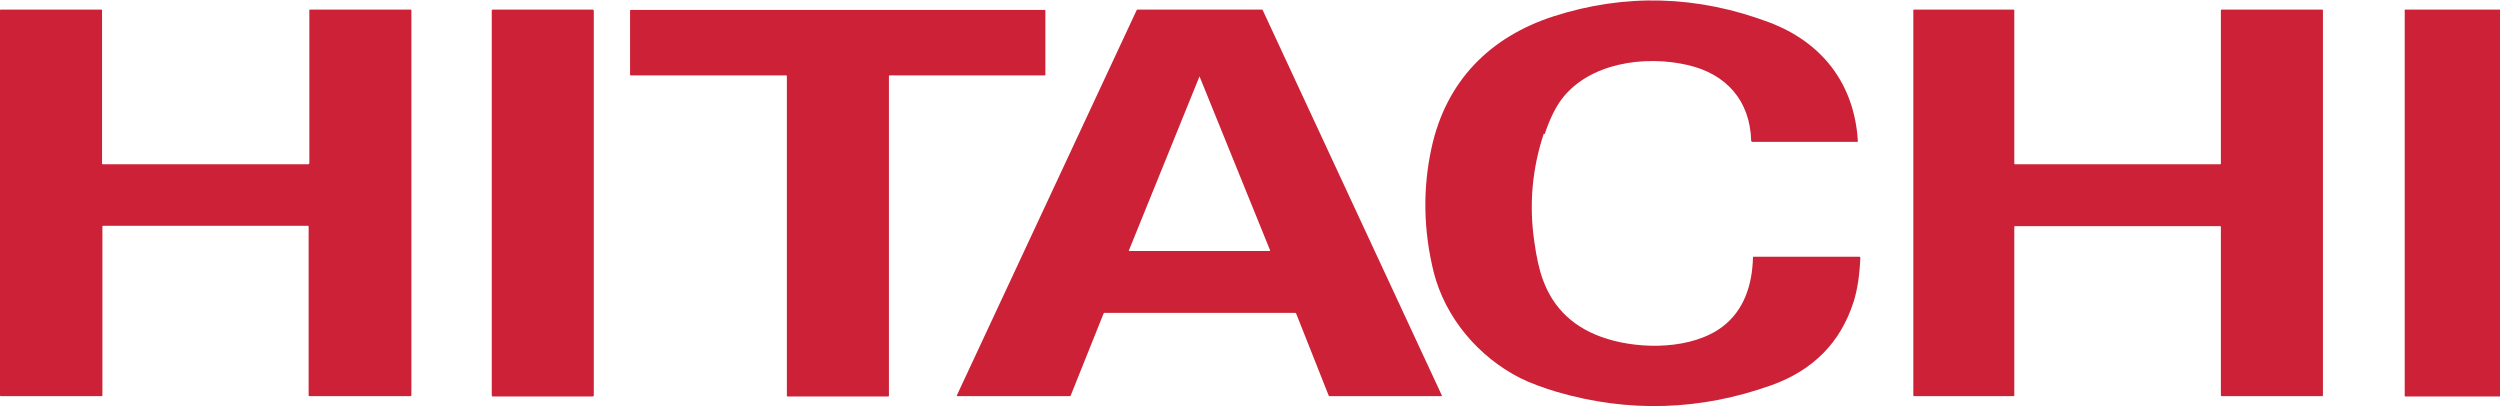
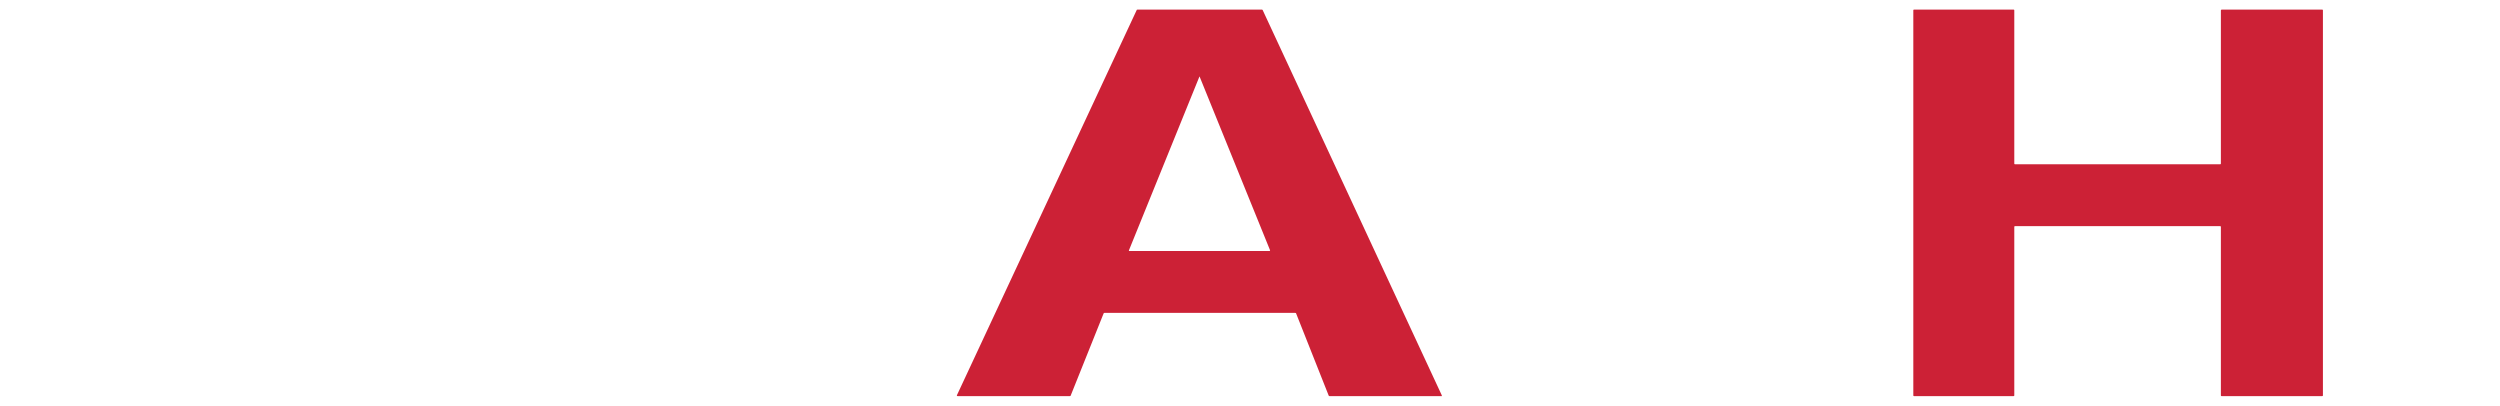
<svg xmlns="http://www.w3.org/2000/svg" id="Layer_2" data-name="Layer 2" viewBox="0 0 70.31 11.42">
  <defs>
    <style>
      .cls-1 {
        fill: #cc2136;
      }
    </style>
  </defs>
  <g id="Layer_1-2" data-name="Layer 1">
    <g>
-       <path class="cls-1" d="M43.42,3.75c-.33.99-.42,2-.27,3.04.06.44.14.8.24,1.07.3.83.9,1.39,1.81,1.67.96.3,2.39.3,3.24-.34.61-.46.84-1.18.86-1.94,0-.02,0-.03.03-.03h2.96s.03,0,.03.03c-.02.48-.08.89-.19,1.24-.37,1.15-1.14,1.92-2.3,2.34-2.01.72-4.03.78-6.05.19-.4-.12-.75-.25-1.03-.39-1.16-.59-2.1-1.68-2.43-2.98-.29-1.18-.31-2.34-.06-3.49.41-1.88,1.64-3.12,3.43-3.7,2.02-.65,4.05-.59,6.07.17,1.48.56,2.39,1.72,2.49,3.33,0,.02,0,.03-.02.03h-2.95s-.03-.01-.03-.03c-.03-1.13-.7-1.88-1.78-2.13-1.2-.28-2.77-.07-3.55.96-.18.24-.34.57-.48.99Z" />
-       <path class="cls-1" d="M8.7,4.6V.29s0-.02.02-.02h2.83s.02,0,.02.02v10.83s-.01.02-.02.02h-2.85s-.02,0-.02-.02v-4.75s0-.02-.02-.02H2.9s-.02,0-.02.02v4.75s0,.02-.02.02H.02s-.02,0-.02-.02V.29s0-.02.02-.02h2.83s.02,0,.02.02v4.31s0,.02.02.02h5.78s.02,0,.02-.02Z" />
-       <rect class="cls-1" x="13.83" y=".27" width="2.87" height="10.88" rx=".03" ry=".03" />
      <path class="cls-1" d="M36.42,8.8h-5.36s-.01,0-.02.01l-.93,2.32s0,.01-.02.01h-3.16s-.02,0-.02-.02c0,0,0,0,0,0L31.97.28s0-.01.02-.01h3.5s.01,0,.02.01l5.04,10.84s0,.02,0,.02c0,0,0,0,0,0h-3.16s-.01,0-.02-.01l-.92-2.32s0-.01-.02-.01ZM33.75,2.16s-.01-.01-.02,0c0,0,0,0,0,0l-1.98,4.88s0,.02,0,.02c0,0,0,0,0,0h3.95s.02,0,.02-.02c0,0,0,0,0,0l-1.98-4.88Z" />
      <path class="cls-1" d="M56.68,4.62h5.76s.02,0,.02-.02V.29s.01-.02.02-.02h2.83s.02,0,.02.02h0v10.83s0,.02-.02.02h-2.83s-.02,0-.02-.02h0v-4.74s0-.02-.02-.02h-5.77s-.02,0-.02.02h0v4.74s0,.02-.02.02h-2.8s-.02,0-.02-.02h0V.29s0-.02.02-.02h2.8s.02,0,.02.02v4.31s0,.02.02.02h0Z" />
-       <path class="cls-1" d="M70.31.27v10.88h-2.66s-.02,0-.02-.02V.28s0-.01.01-.01h2.67Z" />
-       <path class="cls-1" d="M22.12,2.12h-4.38s-.02,0-.02-.02h0V.3s0-.02.02-.02h11.64s.02,0,.02.02h0v1.8s0,.02-.02.02h-4.36s-.02,0-.02.02v8.99s0,.02-.02.02h-2.83s-.02,0-.02-.02V2.14s0-.02-.02-.02Z" />
    </g>
  </g>
</svg>